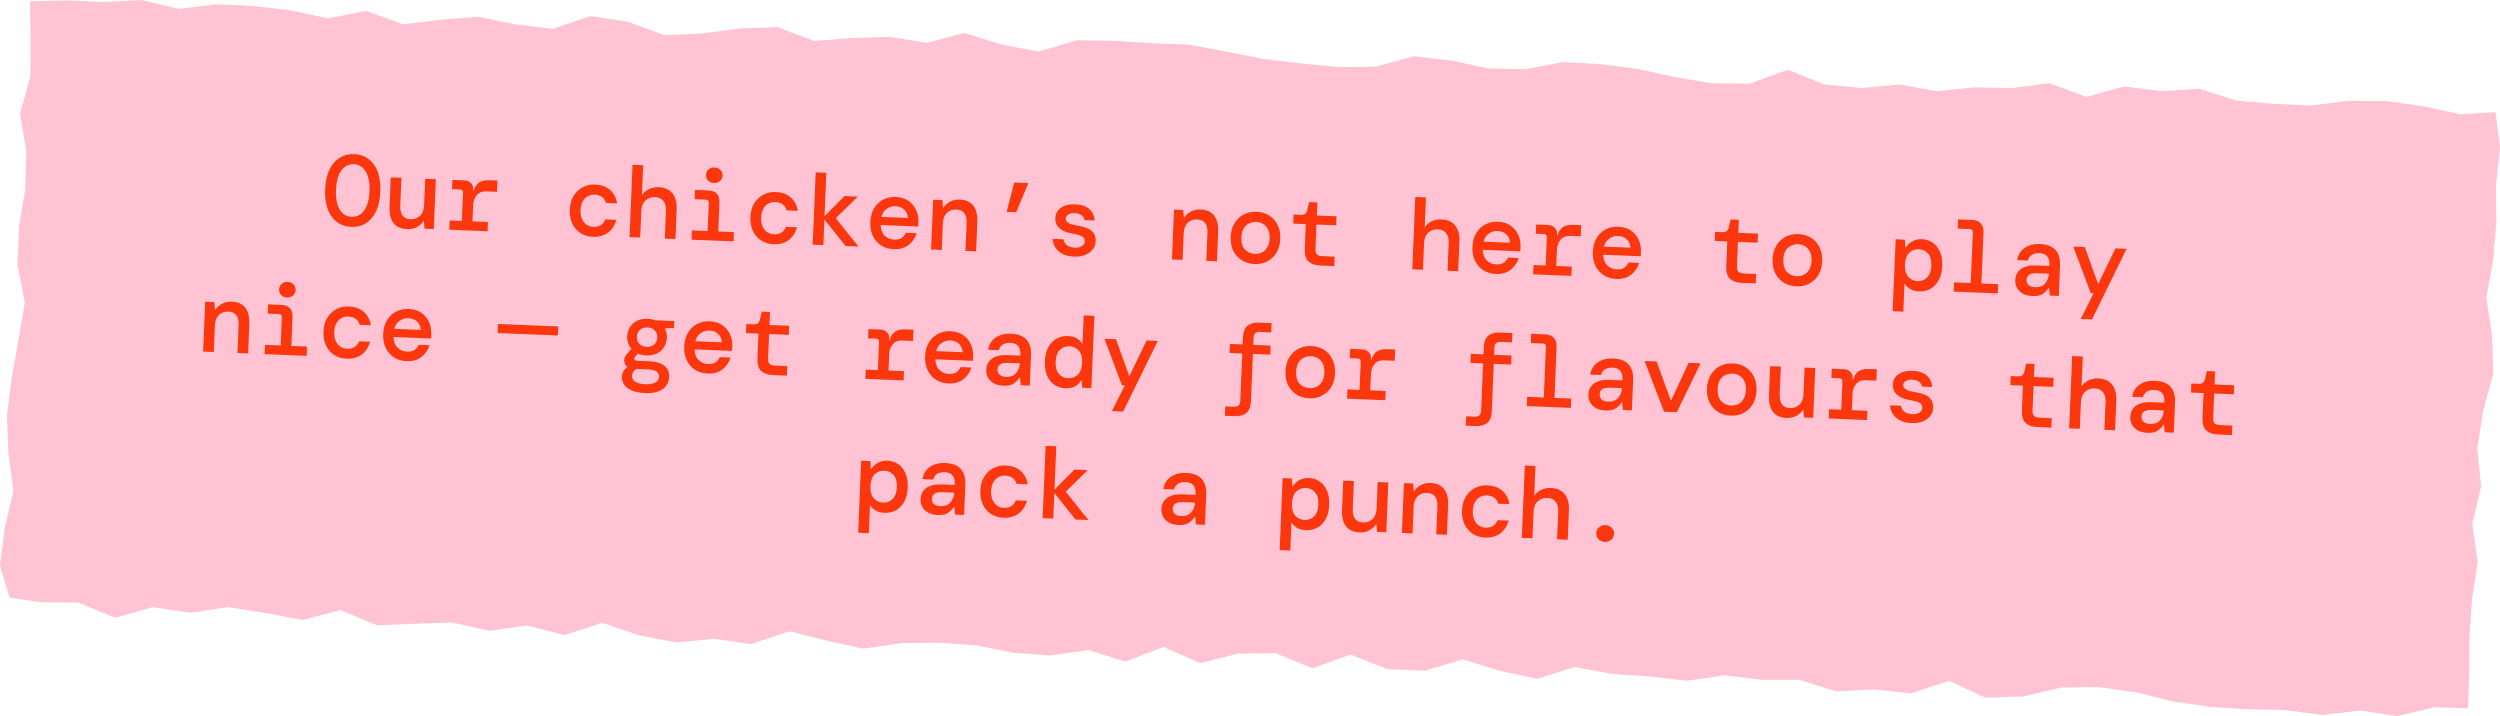
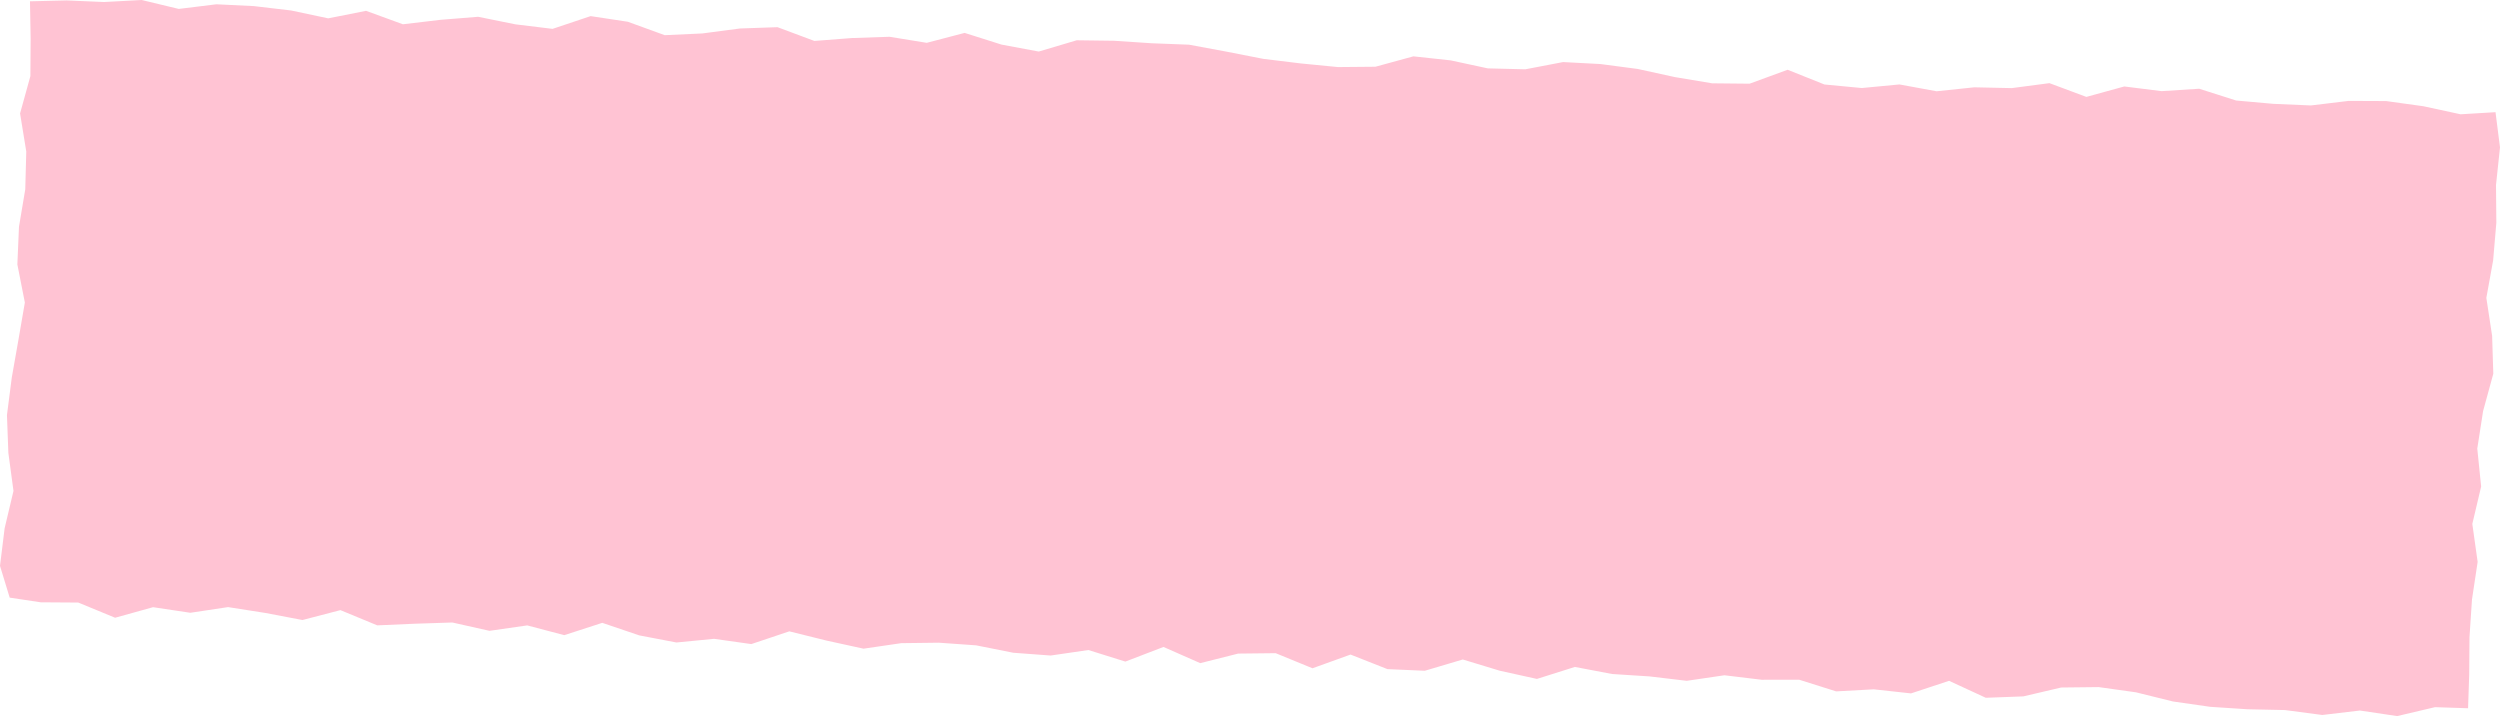
<svg xmlns="http://www.w3.org/2000/svg" width="398" height="114" viewBox="0 0 398 114" fill="none">
  <path d="M392.917 112.754L387.654 112.58L381.63 114L375.698 113.116L369.707 113.826L363.775 113.042L357.817 112.915L351.865 112.526L345.94 111.676L340.035 110.215L334.103 109.385L328.139 109.452L322.114 110.865L316.136 111.086L310.29 108.386L304.233 110.389L298.301 109.74L292.316 110.068L286.431 108.212L280.466 108.219L274.528 107.502L268.53 108.386L262.592 107.683L256.64 107.301L250.722 106.176L244.677 108.085L238.766 106.779L232.874 104.99L226.829 106.785L220.878 106.524L215.006 104.206L208.948 106.39L203.083 103.985L197.111 104.052L191.08 105.573L185.228 102.994L179.157 105.325L173.272 103.483L167.267 104.36L161.316 103.918L155.397 102.739L149.452 102.317L143.481 102.391L137.469 103.269L131.564 101.976L125.659 100.509L119.608 102.538L113.676 101.701L107.685 102.284L101.767 101.152L95.881 99.156L89.83 101.118L83.932 99.564L77.927 100.428L72.015 99.102L66.037 99.296L60.059 99.557L54.194 97.132L48.156 98.707L42.238 97.581L36.306 96.65L30.301 97.555L24.37 96.663L18.325 98.345L12.46 95.927L6.482 95.886L1.544 95.143L0 90.085L0.736 84.103L2.147 78.155L1.332 72.106L1.107 66.084L1.876 60.102L2.929 54.133L3.957 48.164L2.764 42.102L3.022 36.1L4.023 30.131L4.182 24.122L3.195 18.06L4.838 12.118L4.878 6.103L4.772 0.208L10.617 0.067L16.569 0.322L22.554 0L28.459 1.42L34.45 0.683L40.402 0.971L46.34 1.668L52.252 2.921L58.27 1.722L64.142 3.865L70.133 3.155L76.124 2.673L82.036 3.872L87.968 4.595L94.026 2.566L99.951 3.463L105.823 5.6L111.801 5.326L117.805 4.535L123.777 4.327L129.649 6.518L135.634 6.056L141.612 5.855L147.537 6.819L153.568 5.238L159.453 7.101L165.372 8.206L171.416 6.411L177.381 6.491L183.332 6.886L189.291 7.114L195.209 8.213L201.127 9.372L207.059 10.095L213.004 10.678L218.969 10.624L225.013 8.97L230.952 9.613L236.863 10.886L242.828 11.033L248.846 9.881L254.798 10.196L260.729 10.979L266.641 12.272L272.566 13.264L278.531 13.324L284.589 11.107L290.454 13.451L296.399 14.014L302.39 13.444L308.309 14.53L314.307 13.9L320.272 14.027L326.27 13.237L332.148 15.427L338.186 13.766L344.124 14.51L350.109 14.128L355.994 16.003L361.946 16.533L367.897 16.787L373.902 16.064L379.874 16.09L385.805 16.914L391.724 18.194L397.284 17.859L398 23.466L397.364 29.455L397.417 35.47L396.906 41.459L395.826 47.421L396.747 53.476L396.933 59.499L395.309 65.441L394.381 71.416L394.998 77.451L393.593 83.407L394.441 89.456L393.54 95.431L393.142 101.433L393.096 107.402L392.917 112.754Z" fill="#FFC3D3" />
-   <path d="M55.917 36.116C55.011 36.078 54.237 35.812 53.596 35.316C52.955 34.819 52.476 34.133 52.16 33.255C51.844 32.377 51.711 31.341 51.76 30.148C51.809 28.954 52.028 27.933 52.415 27.084C52.803 26.235 53.336 25.59 54.017 25.148C54.697 24.707 55.49 24.504 56.396 24.542C57.312 24.579 58.086 24.846 58.717 25.342C59.358 25.838 59.837 26.525 60.153 27.402C60.469 28.28 60.602 29.316 60.553 30.51C60.503 31.703 60.285 32.724 59.898 33.573C59.51 34.422 58.976 35.067 58.296 35.509C57.627 35.951 56.834 36.153 55.917 36.116ZM55.983 34.517C56.782 34.55 57.442 34.219 57.962 33.526C58.482 32.821 58.77 31.792 58.826 30.439C58.882 29.085 58.68 28.041 58.219 27.307C57.759 26.562 57.129 26.173 56.33 26.14C55.52 26.107 54.854 26.442 54.334 27.147C53.825 27.841 53.542 28.865 53.487 30.219C53.431 31.572 53.627 32.621 54.077 33.366C54.538 34.1 55.173 34.484 55.983 34.517ZM64.799 36.481C63.84 36.442 63.122 36.119 62.645 35.512C62.18 34.895 61.971 34.022 62.017 32.892L62.209 28.24L63.904 28.309L63.72 32.754C63.694 33.404 63.811 33.921 64.073 34.306C64.345 34.68 64.775 34.879 65.361 34.903C65.947 34.927 66.445 34.75 66.856 34.372C67.267 33.994 67.487 33.432 67.518 32.686L67.693 28.465L69.388 28.535L69.06 36.464L67.589 36.404L67.494 35.215L67.414 35.212C67.185 35.587 66.841 35.898 66.382 36.146C65.924 36.394 65.396 36.506 64.799 36.481ZM71.531 36.566L71.592 35.095L73.526 35.175L73.711 30.715C73.725 30.363 73.562 30.18 73.221 30.166L71.958 30.114L72.019 28.643L73.921 28.722C74.358 28.74 74.71 28.882 74.977 29.149C75.244 29.406 75.368 29.758 75.349 30.206L75.341 30.398L75.421 30.401C75.563 29.809 75.832 29.372 76.228 29.089C76.635 28.796 77.212 28.665 77.958 28.696L79.189 28.746L79.115 30.537L77.388 30.466C76.76 30.44 76.266 30.638 75.906 31.061C75.547 31.484 75.355 31.999 75.33 32.607L75.221 35.245L77.683 35.346L77.622 36.817L71.531 36.566ZM94.371 37.698C93.636 37.668 92.982 37.47 92.41 37.105C91.849 36.74 91.416 36.242 91.111 35.61C90.807 34.968 90.672 34.226 90.707 33.384C90.741 32.542 90.937 31.819 91.293 31.214C91.659 30.61 92.138 30.149 92.727 29.832C93.317 29.504 93.98 29.355 94.715 29.385C95.728 29.427 96.532 29.716 97.129 30.253C97.737 30.78 98.109 31.489 98.243 32.381L96.468 32.308C96.377 31.92 96.171 31.607 95.85 31.369C95.54 31.133 95.134 31.004 94.633 30.983C94.271 30.968 93.92 31.05 93.582 31.228C93.254 31.407 92.981 31.684 92.763 32.059C92.556 32.424 92.441 32.889 92.417 33.454C92.394 34.008 92.471 34.481 92.647 34.873C92.833 35.265 93.082 35.569 93.394 35.784C93.716 35.99 94.059 36.1 94.421 36.115C94.933 36.136 95.347 36.041 95.666 35.83C95.984 35.619 96.215 35.319 96.36 34.929L98.134 35.002C97.885 35.868 97.441 36.543 96.801 37.029C96.162 37.516 95.352 37.738 94.371 37.698ZM100.224 37.747L100.7 26.237L102.395 26.306L102.198 31.07C102.427 30.685 102.782 30.374 103.261 30.137C103.741 29.89 104.274 29.779 104.86 29.803C105.841 29.843 106.575 30.172 107.061 30.79C107.549 31.397 107.77 32.255 107.724 33.363L107.53 38.047L105.835 37.978L106.019 33.533C106.047 32.873 105.908 32.355 105.603 31.979C105.298 31.604 104.864 31.404 104.299 31.381C103.713 31.357 103.203 31.533 102.772 31.911C102.35 32.288 102.124 32.85 102.093 33.596L101.919 37.816L100.224 37.747ZM113.657 29.14C113.284 29.124 112.974 28.994 112.728 28.749C112.493 28.494 112.383 28.191 112.398 27.839C112.412 27.487 112.547 27.199 112.802 26.975C113.067 26.751 113.386 26.646 113.759 26.662C114.143 26.678 114.453 26.808 114.688 27.052C114.934 27.297 115.05 27.596 115.035 27.947C115.021 28.299 114.881 28.592 114.615 28.827C114.36 29.051 114.041 29.155 113.657 29.14ZM110.098 38.153L110.158 36.682L112.652 36.785L112.837 32.325C112.851 31.973 112.688 31.79 112.347 31.776L110.588 31.704L110.649 30.233L112.712 30.318C113.372 30.345 113.846 30.519 114.131 30.841C114.428 31.152 114.563 31.638 114.535 32.298L114.347 36.855L116.841 36.957L116.78 38.428L110.098 38.153ZM123.128 38.881C122.393 38.851 121.739 38.653 121.167 38.288C120.606 37.923 120.173 37.425 119.868 36.794C119.563 36.151 119.429 35.409 119.464 34.567C119.498 33.725 119.694 33.002 120.05 32.397C120.416 31.793 120.894 31.332 121.484 31.015C122.074 30.687 122.737 30.538 123.472 30.569C124.485 30.61 125.289 30.899 125.886 31.436C126.494 31.963 126.865 32.672 126.999 33.564L125.225 33.491C125.134 33.103 124.928 32.79 124.607 32.553C124.297 32.316 123.891 32.187 123.39 32.166C123.028 32.152 122.677 32.233 122.339 32.411C122.011 32.59 121.738 32.867 121.52 33.242C121.313 33.608 121.197 34.073 121.174 34.638C121.151 35.192 121.228 35.664 121.404 36.056C121.59 36.448 121.839 36.752 122.151 36.968C122.473 37.173 122.815 37.283 123.178 37.298C123.689 37.319 124.104 37.224 124.423 37.013C124.741 36.802 124.972 36.502 125.116 36.113L126.891 36.186C126.642 37.051 126.197 37.727 125.558 38.213C124.919 38.699 124.109 38.922 123.128 38.881ZM129.381 38.947L129.857 27.436L131.551 27.506L131.266 34.412L134.441 31.212L136.567 31.299L133.112 34.68L133.107 34.808L136.671 39.246L134.608 39.162L131.244 34.94L131.075 39.016L129.381 38.947ZM142.284 39.67C141.516 39.638 140.847 39.44 140.275 39.075C139.703 38.699 139.265 38.195 138.96 37.563C138.655 36.931 138.52 36.205 138.554 35.385C138.588 34.553 138.778 33.83 139.124 33.214C139.48 32.599 139.959 32.128 140.559 31.8C141.171 31.473 141.865 31.325 142.643 31.357C143.411 31.389 144.064 31.592 144.604 31.966C145.144 32.33 145.551 32.806 145.826 33.394C146.111 33.982 146.24 34.623 146.211 35.315C146.207 35.422 146.202 35.539 146.196 35.667C146.192 35.784 146.181 35.917 146.164 36.066L140.201 35.821C140.224 36.558 140.44 37.128 140.851 37.529C141.262 37.919 141.755 38.127 142.33 38.15C142.831 38.171 143.23 38.086 143.526 37.895C143.833 37.694 144.064 37.416 144.217 37.059L145.928 37.129C145.705 37.878 145.279 38.501 144.649 38.998C144.021 39.485 143.232 39.709 142.284 39.67ZM142.567 32.828C142.044 32.806 141.574 32.947 141.156 33.25C140.738 33.542 140.459 33.968 140.318 34.529L144.539 34.702C144.518 34.167 144.328 33.727 143.969 33.382C143.61 33.036 143.142 32.851 142.567 32.828ZM148.232 39.722L148.56 31.793L150.031 31.854L150.126 33.042L150.206 33.046C150.435 32.671 150.779 32.359 151.237 32.111C151.696 31.863 152.218 31.751 152.805 31.776C153.774 31.815 154.492 32.139 154.958 32.745C155.424 33.351 155.634 34.225 155.587 35.365L155.394 40.017L153.7 39.947L153.883 35.503C153.911 34.842 153.793 34.325 153.531 33.951C153.269 33.578 152.84 33.378 152.243 33.354C151.657 33.33 151.158 33.507 150.748 33.885C150.348 34.263 150.132 34.826 150.101 35.572L149.927 39.792L148.232 39.722ZM160.26 33.732L161.462 29.057L163.716 29.15L161.779 33.794L160.26 33.732ZM171.009 40.852C169.964 40.809 169.143 40.529 168.545 40.014C167.947 39.498 167.622 38.833 167.571 38.02L169.313 38.092C169.362 38.467 169.536 38.779 169.835 39.026C170.145 39.273 170.561 39.408 171.083 39.429C171.584 39.45 171.972 39.365 172.247 39.173C172.533 38.971 172.682 38.732 172.693 38.455C172.71 38.05 172.556 37.766 172.232 37.603C171.918 37.441 171.449 37.309 170.823 37.209C170.282 37.123 169.792 36.98 169.351 36.78C168.922 36.57 168.587 36.3 168.344 35.97C168.102 35.629 167.991 35.214 168.011 34.723C168.04 34.031 168.335 33.482 168.896 33.078C169.457 32.674 170.223 32.492 171.192 32.532C172.162 32.572 172.905 32.822 173.419 33.28C173.934 33.739 174.219 34.349 174.273 35.109L172.642 35.042C172.613 34.72 172.458 34.463 172.178 34.27C171.898 34.066 171.545 33.956 171.118 33.938C170.681 33.92 170.331 33.991 170.069 34.151C169.806 34.301 169.67 34.508 169.659 34.775C169.635 35.35 170.238 35.728 171.469 35.906C172.053 35.995 172.57 36.128 173.022 36.307C173.474 36.475 173.827 36.729 174.079 37.071C174.333 37.401 174.447 37.86 174.423 38.446C174.414 38.926 174.257 39.352 173.954 39.724C173.661 40.096 173.259 40.384 172.749 40.587C172.25 40.791 171.669 40.879 171.009 40.852ZM186.575 41.3L186.903 33.371L188.374 33.431L188.468 34.62L188.548 34.623C188.777 34.249 189.121 33.937 189.58 33.689C190.039 33.441 190.561 33.329 191.147 33.353C192.117 33.393 192.835 33.716 193.301 34.323C193.767 34.929 193.976 35.802 193.929 36.943L193.737 41.595L192.042 41.525L192.226 37.081C192.253 36.42 192.136 35.903 191.874 35.529C191.612 35.155 191.182 34.956 190.585 34.931C189.999 34.907 189.501 35.084 189.09 35.462C188.69 35.841 188.475 36.403 188.444 37.149L188.269 41.37L186.575 41.3ZM199.702 42.032C198.945 42.001 198.275 41.803 197.692 41.437C197.11 41.072 196.661 40.573 196.345 39.941C196.03 39.298 195.89 38.555 195.925 37.713C195.96 36.871 196.16 36.148 196.527 35.544C196.894 34.929 197.383 34.464 197.994 34.147C198.605 33.831 199.294 33.688 200.061 33.72C200.829 33.752 201.498 33.95 202.07 34.315C202.653 34.681 203.097 35.185 203.401 35.827C203.717 36.459 203.857 37.196 203.822 38.038C203.787 38.88 203.586 39.609 203.219 40.223C202.853 40.828 202.364 41.288 201.753 41.604C201.153 41.921 200.469 42.064 199.702 42.032ZM199.768 40.418C200.173 40.434 200.55 40.359 200.899 40.192C201.247 40.025 201.53 39.759 201.748 39.394C201.977 39.019 202.104 38.544 202.128 37.969C202.152 37.383 202.065 36.898 201.867 36.517C201.68 36.135 201.42 35.847 201.086 35.652C200.763 35.457 200.4 35.351 199.995 35.335C199.59 35.318 199.213 35.393 198.864 35.56C198.516 35.728 198.227 35.993 197.999 36.358C197.781 36.722 197.66 37.198 197.635 37.784C197.599 38.658 197.791 39.312 198.211 39.745C198.642 40.169 199.161 40.393 199.768 40.418ZM210.158 42.27C209.38 42.238 208.77 42.026 208.327 41.635C207.885 41.232 207.684 40.546 207.724 39.576L207.885 35.675L205.887 35.593L205.946 34.154L207.129 34.203C207.673 34.225 208.003 33.972 208.121 33.443L208.414 32.174L209.725 32.228L209.639 34.306L212.772 34.435L212.713 35.874L209.58 35.745L209.42 39.614C209.402 40.029 209.481 40.326 209.655 40.504C209.84 40.672 210.162 40.765 210.62 40.784L212.475 40.861L212.413 42.363L210.158 42.27ZM224.838 42.874L225.313 31.364L227.008 31.434L226.811 36.198C227.04 35.812 227.395 35.501 227.874 35.265C228.354 35.018 228.888 34.906 229.474 34.93C230.454 34.971 231.188 35.3 231.675 35.918C232.162 36.525 232.383 37.383 232.337 38.491L232.143 43.175L230.449 43.105L230.633 38.661C230.66 38 230.521 37.482 230.216 37.107C229.912 36.731 229.477 36.532 228.912 36.509C228.326 36.484 227.817 36.661 227.385 37.038C226.964 37.416 226.737 37.978 226.707 38.724L226.532 42.944L224.838 42.874ZM238.14 43.614C237.373 43.582 236.703 43.384 236.131 43.019C235.559 42.643 235.121 42.139 234.816 41.508C234.511 40.876 234.376 40.15 234.41 39.329C234.444 38.498 234.634 37.774 234.98 37.159C235.336 36.543 235.815 36.072 236.416 35.745C237.027 35.417 237.722 35.27 238.5 35.302C239.267 35.333 239.921 35.536 240.46 35.911C241 36.275 241.408 36.751 241.682 37.338C241.968 37.927 242.096 38.567 242.067 39.26C242.063 39.366 242.058 39.484 242.053 39.611C242.048 39.729 242.037 39.862 242.02 40.011L236.057 39.765C236.08 40.503 236.297 41.072 236.707 41.473C237.118 41.864 237.611 42.071 238.187 42.095C238.688 42.115 239.086 42.03 239.382 41.84C239.69 41.639 239.92 41.36 240.074 41.003L241.784 41.074C241.561 41.822 241.135 42.446 240.506 42.943C239.877 43.429 239.089 43.653 238.14 43.614ZM238.423 36.772C237.901 36.75 237.431 36.891 237.012 37.194C236.595 37.487 236.315 37.913 236.175 38.473L240.395 38.647C240.375 38.112 240.185 37.672 239.825 37.326C239.466 36.98 238.999 36.795 238.423 36.772ZM244.073 43.666L244.134 42.195L246.068 42.275L246.252 37.815C246.267 37.463 246.104 37.28 245.763 37.266L244.5 37.214L244.56 35.743L246.463 35.822C246.9 35.84 247.252 35.982 247.518 36.249C247.785 36.506 247.909 36.858 247.891 37.306L247.883 37.497L247.963 37.501C248.105 36.909 248.374 36.471 248.77 36.189C249.177 35.896 249.753 35.765 250.499 35.796L251.73 35.846L251.656 37.637L249.93 37.566C249.301 37.54 248.807 37.738 248.448 38.161C248.089 38.584 247.897 39.099 247.872 39.707L247.762 42.345L250.224 42.446L250.164 43.917L244.073 43.666ZM257.311 44.403C256.544 44.371 255.874 44.173 255.302 43.808C254.731 43.432 254.292 42.928 253.988 42.297C253.683 41.665 253.547 40.938 253.581 40.118C253.616 39.287 253.806 38.563 254.151 37.947C254.508 37.332 254.986 36.861 255.587 36.533C256.198 36.206 256.893 36.059 257.671 36.091C258.438 36.122 259.092 36.325 259.632 36.7C260.172 37.064 260.579 37.539 260.854 38.127C261.139 38.715 261.267 39.356 261.239 40.049C261.234 40.155 261.229 40.273 261.224 40.4C261.219 40.518 261.208 40.651 261.192 40.799L255.229 40.554C255.251 41.292 255.468 41.861 255.879 42.262C256.289 42.653 256.783 42.86 257.358 42.883C257.859 42.904 258.258 42.819 258.554 42.629C258.861 42.428 259.091 42.149 259.245 41.792L260.955 41.863C260.732 42.611 260.306 43.234 259.677 43.732C259.048 44.218 258.26 44.442 257.311 44.403ZM257.594 37.561C257.072 37.539 256.602 37.68 256.184 37.983C255.766 38.276 255.487 38.702 255.346 39.262L259.567 39.435C259.546 38.901 259.356 38.461 258.997 38.115C258.637 37.769 258.17 37.584 257.594 37.561ZM277.258 45.032C276.48 44.999 275.869 44.788 275.427 44.396C274.984 43.993 274.783 43.307 274.823 42.337L274.984 38.437L272.986 38.354L273.046 36.916L274.229 36.964C274.772 36.986 275.103 36.733 275.221 36.204L275.514 34.935L276.824 34.989L276.738 37.067L279.872 37.196L279.812 38.635L276.679 38.506L276.519 42.375C276.502 42.791 276.58 43.087 276.754 43.265C276.94 43.433 277.261 43.526 277.72 43.545L279.574 43.622L279.512 45.124L277.258 45.032ZM285.972 45.582C285.216 45.551 284.546 45.353 283.963 44.987C283.38 44.622 282.931 44.123 282.616 43.49C282.301 42.848 282.161 42.105 282.196 41.263C282.23 40.421 282.431 39.698 282.798 39.094C283.165 38.48 283.654 38.014 284.265 37.697C284.876 37.381 285.565 37.239 286.332 37.27C287.099 37.302 287.769 37.5 288.341 37.865C288.924 38.231 289.367 38.735 289.672 39.377C289.987 40.009 290.128 40.746 290.093 41.588C290.058 42.43 289.857 43.159 289.49 43.773C289.123 44.377 288.635 44.838 288.024 45.154C287.423 45.471 286.74 45.614 285.972 45.582ZM286.039 43.968C286.444 43.984 286.821 43.909 287.169 43.742C287.518 43.575 287.801 43.309 288.019 42.944C288.248 42.569 288.374 42.094 288.398 41.519C288.423 40.932 288.336 40.448 288.138 40.067C287.951 39.685 287.691 39.397 287.357 39.202C287.034 39.007 286.67 38.901 286.265 38.885C285.86 38.868 285.484 38.943 285.135 39.11C284.786 39.278 284.498 39.543 284.269 39.907C284.051 40.272 283.93 40.748 283.906 41.334C283.87 42.208 284.062 42.861 284.482 43.295C284.912 43.718 285.432 43.943 286.039 43.968ZM301.313 49.544L301.787 38.098L303.257 38.159L303.335 39.379L303.431 39.383C303.66 38.997 303.994 38.68 304.431 38.431C304.879 38.172 305.402 38.055 305.999 38.079C306.617 38.105 307.175 38.288 307.674 38.629C308.172 38.959 308.558 39.439 308.831 40.069C309.115 40.69 309.238 41.458 309.2 42.375C309.163 43.28 308.971 44.036 308.626 44.641C308.291 45.246 307.851 45.698 307.305 45.996C306.759 46.283 306.156 46.413 305.495 46.386C304.909 46.361 304.424 46.224 304.039 45.973C303.654 45.723 303.372 45.444 303.193 45.138L303.008 49.614L301.313 49.544ZM305.274 44.759C305.871 44.784 306.376 44.591 306.788 44.181C307.21 43.771 307.439 43.14 307.474 42.288C307.51 41.435 307.333 40.792 306.945 40.36C306.568 39.928 306.081 39.7 305.485 39.675C304.877 39.651 304.362 39.843 303.939 40.252C303.528 40.652 303.304 41.278 303.269 42.13C303.234 42.972 303.405 43.615 303.782 44.057C304.169 44.5 304.667 44.734 305.274 44.759ZM311.028 46.421L311.089 44.95L313.743 45.06L314.075 37.019C314.09 36.667 313.927 36.484 313.586 36.47L311.667 36.391L311.728 34.92L313.95 35.012C314.568 35.037 315.03 35.221 315.337 35.565C315.654 35.898 315.799 36.374 315.774 36.992L315.437 45.129L318.107 45.239L318.046 46.71L311.028 46.421ZM323.595 47.13C322.967 47.105 322.444 46.976 322.026 46.746C321.609 46.504 321.301 46.198 321.103 45.827C320.905 45.445 320.816 45.036 320.834 44.599C320.866 43.821 321.173 43.225 321.756 42.811C322.35 42.398 323.169 42.213 324.213 42.256L326.26 42.34L326.267 42.164C326.316 40.97 325.787 40.351 324.678 40.305C324.22 40.286 323.827 40.372 323.499 40.561C323.182 40.74 322.961 41.046 322.836 41.478L321.142 41.409C321.261 40.581 321.646 39.94 322.294 39.486C322.954 39.023 323.769 38.81 324.739 38.85C325.911 38.899 326.752 39.221 327.261 39.819C327.77 40.416 328.003 41.221 327.962 42.234L327.76 47.11L326.321 47.05L326.226 45.877L326.114 45.873C325.864 46.236 325.557 46.544 325.195 46.796C324.832 47.048 324.299 47.159 323.595 47.13ZM323.974 45.721C324.667 45.749 325.192 45.563 325.551 45.161C325.92 44.749 326.134 44.219 326.193 43.57L324.338 43.494C323.731 43.469 323.295 43.552 323.031 43.744C322.778 43.926 322.644 44.193 322.63 44.544C322.615 44.896 322.726 45.178 322.963 45.391C323.211 45.593 323.548 45.703 323.974 45.721ZM331.253 50.776L333.312 46.681L332.848 46.663L330.064 39.262L331.902 39.337L334.028 45.238L336.778 39.538L338.553 39.611L333.044 50.85L331.253 50.776ZM32.337 55.971L32.665 48.042L34.136 48.102L34.231 49.291L34.311 49.294C34.54 48.92 34.883 48.608 35.342 48.36C35.801 48.112 36.323 48 36.909 48.024C37.879 48.064 38.597 48.387 39.063 48.994C39.529 49.6 39.739 50.473 39.691 51.614L39.499 56.266L37.804 56.196L37.988 51.752C38.016 51.091 37.898 50.574 37.636 50.2C37.374 49.826 36.944 49.627 36.348 49.603C35.761 49.578 35.263 49.755 34.852 50.133C34.452 50.512 34.237 51.074 34.206 51.82L34.032 56.041L32.337 55.971ZM45.69 47.361C45.317 47.345 45.007 47.215 44.761 46.97C44.526 46.715 44.416 46.412 44.431 46.06C44.445 45.708 44.58 45.42 44.835 45.196C45.1 44.972 45.419 44.867 45.792 44.883C46.176 44.899 46.486 45.029 46.721 45.273C46.967 45.518 47.083 45.817 47.068 46.168C47.054 46.52 46.914 46.813 46.648 47.048C46.393 47.272 46.074 47.377 45.69 47.361ZM42.13 56.374L42.191 54.903L44.685 55.006L44.87 50.546C44.884 50.194 44.721 50.011 44.38 49.997L42.621 49.925L42.682 48.454L44.745 48.539C45.405 48.566 45.879 48.74 46.164 49.062C46.461 49.373 46.596 49.859 46.568 50.52L46.38 55.076L48.874 55.178L48.813 56.649L42.13 56.374ZM55.161 57.102C54.426 57.072 53.772 56.874 53.2 56.509C52.639 56.145 52.206 55.646 51.901 55.015C51.596 54.372 51.462 53.63 51.496 52.788C51.531 51.946 51.727 51.223 52.083 50.618C52.449 50.014 52.927 49.553 53.517 49.236C54.107 48.908 54.77 48.759 55.505 48.789C56.517 48.831 57.322 49.12 57.919 49.657C58.527 50.184 58.898 50.894 59.032 51.785L57.258 51.712C57.167 51.324 56.961 51.011 56.64 50.774C56.33 50.537 55.924 50.408 55.423 50.388C55.061 50.373 54.71 50.454 54.372 50.633C54.044 50.811 53.771 51.088 53.553 51.464C53.346 51.829 53.23 52.294 53.207 52.858C53.184 53.413 53.261 53.886 53.437 54.277C53.623 54.669 53.872 54.973 54.184 55.189C54.506 55.394 54.848 55.504 55.211 55.519C55.722 55.54 56.137 55.445 56.456 55.234C56.774 55.023 57.005 54.723 57.149 54.334L58.924 54.407C58.675 55.272 58.23 55.948 57.591 56.434C56.952 56.92 56.142 57.143 55.161 57.102ZM64.731 57.496C63.964 57.465 63.294 57.266 62.722 56.901C62.15 56.525 61.712 56.022 61.407 55.39C61.102 54.758 60.967 54.032 61.001 53.211C61.035 52.38 61.225 51.656 61.571 51.041C61.927 50.426 62.406 49.954 63.007 49.627C63.618 49.3 64.313 49.152 65.091 49.184C65.858 49.215 66.512 49.419 67.051 49.793C67.591 50.157 67.999 50.633 68.273 51.221C68.559 51.809 68.687 52.449 68.658 53.142C68.654 53.248 68.649 53.366 68.644 53.494C68.639 53.611 68.628 53.744 68.611 53.893L62.648 53.647C62.671 54.385 62.888 54.954 63.298 55.355C63.709 55.746 64.202 55.953 64.778 55.977C65.279 55.997 65.677 55.912 65.973 55.722C66.281 55.521 66.511 55.242 66.665 54.886L68.375 54.956C68.152 55.705 67.726 56.328 67.097 56.825C66.468 57.311 65.68 57.535 64.731 57.496ZM65.014 50.654C64.492 50.633 64.022 50.773 63.603 51.076C63.185 51.369 62.906 51.795 62.766 52.355L66.986 52.529C66.966 51.994 66.776 51.554 66.416 51.208C66.057 50.862 65.589 50.678 65.014 50.654ZM79.22 53.016L79.279 51.577L88.871 51.972L88.812 53.411L79.22 53.016ZM102.904 56.585C102.414 56.565 101.964 56.466 101.555 56.289L101.136 56.752C101.001 56.907 100.958 57.06 101.005 57.211C101.063 57.352 101.204 57.428 101.428 57.437L103.522 57.523C104.449 57.561 105.187 57.789 105.736 58.207C106.295 58.614 106.559 59.217 106.526 60.017C106.505 60.518 106.358 60.965 106.086 61.36C105.823 61.765 105.41 62.079 104.846 62.301C104.292 62.524 103.568 62.617 102.672 62.58C101.543 62.534 100.64 62.283 99.965 61.828C99.3 61.385 98.985 60.742 99.02 59.9C99.032 59.602 99.113 59.327 99.262 59.077C99.421 58.838 99.623 58.622 99.865 58.429C99.587 58.205 99.423 57.899 99.375 57.513C99.338 57.116 99.471 56.742 99.773 56.392L100.514 55.526C100.035 54.972 99.812 54.306 99.844 53.529C99.865 53.006 100.008 52.532 100.271 52.105C100.545 51.668 100.922 51.326 101.402 51.078C101.893 50.832 102.474 50.722 103.146 50.75C103.582 50.768 103.985 50.849 104.353 50.992L107.342 51.115L107.296 52.234L105.902 52.257L105.896 52.4C106.102 52.825 106.195 53.288 106.175 53.789C106.153 54.311 106.005 54.791 105.731 55.228C105.467 55.666 105.095 56.008 104.615 56.255C104.135 56.502 103.565 56.612 102.904 56.585ZM102.96 55.226C103.429 55.245 103.819 55.123 104.129 54.858C104.449 54.593 104.62 54.216 104.64 53.726C104.659 53.257 104.52 52.877 104.222 52.588C103.936 52.298 103.558 52.144 103.089 52.125C102.609 52.105 102.209 52.227 101.888 52.492C101.579 52.757 101.414 53.123 101.395 53.592C101.374 54.083 101.508 54.472 101.795 54.762C102.092 55.051 102.481 55.206 102.96 55.226ZM100.624 59.838C100.606 60.264 100.796 60.587 101.192 60.806C101.6 61.026 102.112 61.148 102.731 61.174C103.391 61.201 103.918 61.11 104.311 60.902C104.704 60.694 104.909 60.388 104.926 59.983C104.94 59.642 104.812 59.364 104.544 59.15C104.274 58.947 103.809 58.832 103.149 58.805L101.278 58.728C100.86 59.031 100.642 59.401 100.624 59.838ZM112.659 59.468C111.892 59.437 111.222 59.238 110.65 58.873C110.078 58.498 109.64 57.994 109.335 57.362C109.031 56.73 108.895 56.004 108.929 55.183C108.963 54.352 109.153 53.629 109.499 53.013C109.856 52.398 110.334 51.926 110.935 51.599C111.546 51.272 112.241 51.124 113.019 51.156C113.786 51.188 114.44 51.391 114.979 51.765C115.52 52.129 115.927 52.605 116.201 53.193C116.487 53.781 116.615 54.421 116.586 55.114C116.582 55.221 116.577 55.338 116.572 55.466C116.567 55.583 116.556 55.716 116.539 55.865L110.576 55.62C110.599 56.357 110.816 56.926 111.226 57.328C111.637 57.718 112.13 57.925 112.706 57.949C113.207 57.97 113.605 57.885 113.902 57.694C114.209 57.493 114.439 57.214 114.593 56.858L116.303 56.928C116.08 57.677 115.654 58.3 115.025 58.797C114.396 59.284 113.608 59.507 112.659 59.468ZM112.942 52.626C112.42 52.605 111.95 52.745 111.531 53.049C111.114 53.341 110.834 53.767 110.694 54.327L114.914 54.501C114.894 53.966 114.704 53.526 114.344 53.18C113.985 52.835 113.518 52.65 112.942 52.626ZM123.02 59.703C122.242 59.67 121.632 59.459 121.189 59.067C120.746 58.664 120.545 57.978 120.585 57.008L120.747 53.108L118.748 53.025L118.808 51.587L119.991 51.635C120.534 51.658 120.865 51.404 120.983 50.875L121.276 49.606L122.587 49.66L122.501 51.739L125.634 51.867L125.575 53.306L122.441 53.177L122.281 57.046C122.264 57.462 122.343 57.758 122.517 57.936C122.702 58.104 123.024 58.197 123.482 58.216L125.336 58.293L125.274 59.795L123.02 59.703ZM137.763 60.309L137.824 58.839L139.758 58.918L139.943 54.458C139.957 54.106 139.794 53.923 139.453 53.909L138.19 53.857L138.251 52.387L140.153 52.465C140.59 52.483 140.942 52.625 141.208 52.893C141.475 53.149 141.6 53.501 141.581 53.949L141.573 54.141L141.653 54.144C141.795 53.552 142.064 53.115 142.46 52.832C142.867 52.539 143.444 52.408 144.19 52.439L145.421 52.489L145.347 54.28L143.62 54.209C142.991 54.183 142.497 54.382 142.138 54.804C141.779 55.227 141.587 55.743 141.562 56.35L141.453 58.988L143.915 59.089L143.854 60.56L137.763 60.309ZM151.002 61.046C150.234 61.015 149.565 60.816 148.993 60.451C148.421 60.075 147.983 59.571 147.678 58.94C147.373 58.308 147.238 57.582 147.272 56.761C147.306 55.93 147.496 55.206 147.842 54.591C148.198 53.976 148.677 53.504 149.277 53.177C149.889 52.849 150.583 52.702 151.361 52.734C152.129 52.766 152.782 52.968 153.322 53.343C153.862 53.707 154.269 54.183 154.544 54.77C154.829 55.359 154.958 55.999 154.929 56.692C154.925 56.798 154.92 56.916 154.914 57.044C154.91 57.161 154.899 57.294 154.882 57.443L148.919 57.197C148.942 57.935 149.159 58.504 149.569 58.905C149.98 59.296 150.473 59.503 151.049 59.527C151.549 59.547 151.948 59.462 152.244 59.272C152.551 59.071 152.782 58.792 152.935 58.435L154.646 58.506C154.423 59.255 153.997 59.878 153.367 60.375C152.739 60.861 151.95 61.085 151.002 61.046ZM151.285 54.204C150.762 54.182 150.292 54.323 149.874 54.626C149.456 54.919 149.177 55.345 149.036 55.905L153.257 56.079C153.236 55.544 153.046 55.104 152.687 54.758C152.328 54.412 151.86 54.228 151.285 54.204ZM159.772 61.407C159.143 61.381 158.62 61.253 158.203 61.022C157.786 60.781 157.478 60.475 157.28 60.103C157.082 59.722 156.992 59.312 157.01 58.875C157.042 58.097 157.35 57.502 157.933 57.088C158.527 56.675 159.346 56.489 160.39 56.532L162.436 56.617L162.444 56.441C162.493 55.247 161.963 54.627 160.855 54.582C160.397 54.563 160.003 54.648 159.675 54.837C159.358 55.017 159.138 55.322 159.013 55.755L157.318 55.685C157.438 54.858 157.822 54.217 158.471 53.763C159.13 53.299 159.945 53.087 160.915 53.127C162.087 53.175 162.928 53.498 163.437 54.096C163.946 54.693 164.18 55.498 164.138 56.51L163.936 61.386L162.498 61.327L162.402 60.154L162.29 60.15C162.04 60.513 161.734 60.821 161.371 61.072C161.009 61.325 160.475 61.436 159.772 61.407ZM160.151 59.997C160.843 60.026 161.369 59.839 161.727 59.438C162.096 59.026 162.311 58.496 162.369 57.847L160.515 57.77C159.907 57.745 159.472 57.829 159.207 58.021C158.954 58.203 158.821 58.469 158.806 58.821C158.792 59.173 158.903 59.455 159.139 59.667C159.387 59.87 159.724 59.98 160.151 59.997ZM169.645 61.813C168.985 61.786 168.4 61.607 167.89 61.277C167.381 60.935 166.985 60.449 166.701 59.819C166.428 59.188 166.311 58.42 166.348 57.514C166.386 56.608 166.572 55.853 166.906 55.247C167.241 54.642 167.676 54.195 168.211 53.908C168.757 53.61 169.355 53.474 170.005 53.501C170.613 53.526 171.109 53.664 171.493 53.915C171.878 54.155 172.16 54.455 172.337 54.814L172.527 50.21L174.222 50.28L173.746 61.79L172.291 61.73L172.196 60.557L172.1 60.553C171.869 60.96 171.552 61.278 171.147 61.507C170.754 61.736 170.253 61.838 169.645 61.813ZM170.064 60.213C170.671 60.238 171.181 60.046 171.593 59.636C172.016 59.226 172.244 58.6 172.279 57.758C172.314 56.906 172.138 56.263 171.75 55.831C171.374 55.388 170.882 55.154 170.274 55.13C169.667 55.105 169.152 55.297 168.729 55.706C168.317 56.117 168.093 56.748 168.058 57.6C168.023 58.442 168.194 59.085 168.571 59.527C168.959 59.959 169.456 60.188 170.064 60.213ZM177.015 65.447L179.074 61.353L178.611 61.334L175.826 53.933L177.665 54.008L179.791 59.909L182.54 54.209L184.315 54.282L178.806 65.521L177.015 65.447ZM195.004 66.188L195.065 64.701L196.36 64.754C196.733 64.769 197.003 64.701 197.169 64.547C197.346 64.405 197.442 64.153 197.457 63.79L197.767 56.277L195.753 56.194L195.813 54.755L197.827 54.838L197.873 53.735C197.909 52.85 198.154 52.225 198.607 51.86C199.059 51.494 199.691 51.328 200.501 51.361L202.435 51.441L202.374 52.927L200.647 52.856C200.274 52.841 200.005 52.905 199.839 53.047C199.673 53.19 199.582 53.448 199.566 53.821L199.522 54.908L202.287 55.022L202.228 56.46L199.462 56.347L199.151 63.876C199.114 64.761 198.869 65.386 198.417 65.751C197.964 66.117 197.327 66.283 196.506 66.249L195.004 66.188ZM208.42 63.409C207.663 63.378 206.993 63.179 206.411 62.814C205.828 62.448 205.379 61.949 205.063 61.317C204.748 60.674 204.608 59.932 204.643 59.09C204.678 58.248 204.878 57.525 205.245 56.921C205.612 56.306 206.101 55.84 206.712 55.524C207.323 55.208 208.012 55.065 208.779 55.097C209.547 55.128 210.216 55.327 210.788 55.692C211.371 56.057 211.815 56.561 212.119 57.204C212.435 57.836 212.575 58.573 212.54 59.415C212.505 60.257 212.304 60.985 211.937 61.6C211.571 62.204 211.082 62.664 210.471 62.981C209.871 63.298 209.187 63.44 208.42 63.409ZM208.486 61.794C208.891 61.811 209.268 61.736 209.617 61.569C209.965 61.401 210.248 61.135 210.466 60.771C210.695 60.396 210.822 59.921 210.846 59.345C210.87 58.759 210.783 58.275 210.585 57.893C210.398 57.512 210.138 57.224 209.804 57.028C209.482 56.834 209.118 56.728 208.713 56.711C208.308 56.694 207.931 56.77 207.582 56.937C207.234 57.104 206.945 57.37 206.717 57.734C206.499 58.099 206.378 58.574 206.353 59.16C206.317 60.034 206.509 60.688 206.929 61.122C207.36 61.545 207.879 61.769 208.486 61.794ZM214.448 63.465L214.509 61.994L216.443 62.074L216.628 57.613C216.642 57.262 216.479 57.079 216.138 57.065L214.875 57.013L214.936 55.542L216.838 55.62C217.275 55.638 217.627 55.781 217.894 56.048C218.161 56.305 218.285 56.657 218.266 57.104L218.258 57.296L218.338 57.3C218.48 56.708 218.749 56.27 219.145 55.987C219.552 55.695 220.129 55.564 220.875 55.594L222.106 55.645L222.032 57.435L220.305 57.364C219.676 57.339 219.183 57.537 218.823 57.96C218.464 58.383 218.272 58.898 218.247 59.506L218.138 62.143L220.6 62.245L220.539 63.715L214.448 63.465ZM233.346 67.765L233.408 66.279L234.703 66.332C235.076 66.347 235.345 66.278 235.512 66.125C235.689 65.983 235.784 65.731 235.799 65.368L236.11 57.855L234.096 57.772L234.155 56.333L236.169 56.416L236.215 55.313C236.252 54.428 236.496 53.803 236.949 53.437C237.402 53.072 238.033 52.906 238.843 52.939L240.778 53.018L240.716 54.505L238.99 54.434C238.617 54.419 238.347 54.482 238.181 54.625C238.015 54.768 237.924 55.026 237.909 55.398L237.864 56.486L240.63 56.599L240.57 58.038L237.805 57.924L237.493 65.454C237.457 66.338 237.212 66.964 236.759 67.329C236.306 67.695 235.67 67.861 234.849 67.827L233.346 67.765ZM243.061 64.642L243.122 63.171L245.776 63.281L246.108 55.239C246.123 54.888 245.96 54.705 245.619 54.691L243.7 54.612L243.761 53.141L245.983 53.233C246.601 53.258 247.063 53.443 247.369 53.786C247.687 54.119 247.832 54.595 247.807 55.213L247.47 63.35L250.14 63.46L250.079 64.931L243.061 64.642ZM255.628 65.351C255 65.326 254.476 65.197 254.059 64.967C253.642 64.725 253.334 64.419 253.136 64.048C252.938 63.666 252.849 63.257 252.867 62.82C252.899 62.042 253.206 61.446 253.789 61.032C254.383 60.619 255.202 60.434 256.246 60.477L258.293 60.561L258.3 60.385C258.349 59.191 257.82 58.572 256.711 58.526C256.253 58.507 255.86 58.593 255.532 58.782C255.215 58.961 254.994 59.267 254.869 59.699L253.175 59.63C253.294 58.802 253.679 58.161 254.327 57.708C254.987 57.243 255.802 57.032 256.772 57.071C257.944 57.12 258.785 57.443 259.294 58.04C259.803 58.637 260.036 59.442 259.994 60.455L259.793 65.331L258.354 65.271L258.258 64.099L258.147 64.094C257.897 64.457 257.59 64.765 257.228 65.017C256.865 65.269 256.332 65.38 255.628 65.351ZM256.007 63.942C256.7 63.97 257.225 63.784 257.583 63.382C257.953 62.97 258.167 62.44 258.226 61.791L256.371 61.715C255.764 61.69 255.328 61.773 255.064 61.965C254.811 62.147 254.677 62.414 254.662 62.766C254.648 63.117 254.759 63.399 254.996 63.612C255.244 63.814 255.581 63.924 256.007 63.942ZM264.918 65.541L261.809 57.471L263.727 57.55L266.015 63.793L268.827 57.76L270.73 57.838L266.949 65.625L264.918 65.541ZM275.519 66.17C274.762 66.139 274.093 65.94 273.51 65.575C272.927 65.209 272.478 64.71 272.163 64.078C271.848 63.435 271.707 62.693 271.742 61.851C271.777 61.009 271.978 60.286 272.344 59.682C272.711 59.067 273.2 58.602 273.811 58.285C274.422 57.968 275.111 57.826 275.879 57.858C276.646 57.889 277.316 58.088 277.888 58.453C278.471 58.818 278.914 59.322 279.219 59.965C279.534 60.597 279.674 61.334 279.64 62.176C279.605 63.018 279.404 63.746 279.037 64.361C278.67 64.965 278.181 65.425 277.571 65.742C276.97 66.059 276.286 66.201 275.519 66.17ZM275.586 64.555C275.991 64.572 276.368 64.497 276.716 64.33C277.065 64.162 277.348 63.897 277.566 63.532C277.795 63.157 277.921 62.682 277.945 62.106C277.969 61.52 277.883 61.036 277.685 60.654C277.498 60.273 277.237 59.985 276.904 59.789C276.581 59.595 276.217 59.489 275.812 59.472C275.407 59.456 275.03 59.531 274.682 59.698C274.333 59.865 274.045 60.131 273.816 60.495C273.598 60.86 273.477 61.335 273.453 61.921C273.417 62.795 273.609 63.449 274.028 63.883C274.459 64.306 274.978 64.53 275.586 64.555ZM284.401 66.535C283.442 66.496 282.724 66.173 282.248 65.566C281.782 64.949 281.573 64.076 281.619 62.946L281.812 58.294L283.506 58.364L283.322 62.808C283.296 63.458 283.413 63.975 283.675 64.36C283.947 64.734 284.377 64.933 284.963 64.957C285.549 64.981 286.048 64.804 286.458 64.426C286.869 64.048 287.09 63.486 287.12 62.74L287.295 58.52L288.99 58.589L288.662 66.519L287.191 66.458L287.096 65.269L287.016 65.266C286.787 65.641 286.443 65.952 285.985 66.2C285.526 66.448 284.998 66.56 284.401 66.535ZM291.133 66.62L291.194 65.15L293.129 65.229L293.313 60.769C293.327 60.417 293.164 60.234 292.823 60.22L291.56 60.168L291.621 58.698L293.523 58.776C293.96 58.794 294.312 58.936 294.579 59.204C294.846 59.46 294.97 59.812 294.951 60.26L294.943 60.452L295.023 60.455C295.165 59.863 295.434 59.426 295.83 59.143C296.237 58.85 296.814 58.719 297.56 58.75L298.791 58.8L298.717 60.591L296.99 60.52C296.362 60.494 295.868 60.693 295.508 61.115C295.149 61.538 294.957 62.054 294.932 62.661L294.823 65.299L297.285 65.4L297.224 66.871L291.133 66.62ZM304.34 67.356C303.296 67.313 302.474 67.034 301.876 66.518C301.279 66.002 300.954 65.338 300.902 64.524L302.645 64.596C302.693 64.972 302.867 65.283 303.166 65.53C303.476 65.778 303.893 65.912 304.415 65.934C304.916 65.954 305.304 65.869 305.578 65.677C305.864 65.476 306.013 65.236 306.024 64.959C306.041 64.554 305.887 64.27 305.563 64.107C305.25 63.945 304.78 63.814 304.154 63.713C303.613 63.627 303.123 63.484 302.683 63.284C302.254 63.075 301.918 62.804 301.675 62.474C301.433 62.133 301.322 61.718 301.343 61.227C301.371 60.535 301.666 59.986 302.227 59.582C302.788 59.178 303.554 58.996 304.524 59.036C305.494 59.076 306.236 59.326 306.751 59.785C307.266 60.243 307.55 60.853 307.604 61.613L305.973 61.546C305.944 61.225 305.789 60.967 305.509 60.774C305.229 60.571 304.876 60.46 304.45 60.443C304.013 60.425 303.663 60.495 303.4 60.656C303.138 60.805 303.001 61.013 302.99 61.279C302.966 61.855 303.57 62.232 304.801 62.411C305.384 62.499 305.902 62.632 306.353 62.811C306.806 62.979 307.158 63.234 307.411 63.575C307.664 63.906 307.779 64.364 307.754 64.95C307.745 65.43 307.589 65.856 307.285 66.228C306.992 66.6 306.591 66.888 306.08 67.091C305.581 67.295 305.001 67.383 304.34 67.356ZM324.318 67.986C323.54 67.954 322.93 67.742 322.487 67.35C322.045 66.947 321.844 66.261 321.884 65.291L322.045 61.391L320.047 61.309L320.106 59.87L321.289 59.918C321.833 59.941 322.163 59.688 322.281 59.159L322.574 57.889L323.885 57.944L323.799 60.022L326.932 60.151L326.873 61.589L323.74 61.461L323.58 65.329C323.562 65.745 323.641 66.042 323.815 66.22C324 66.387 324.322 66.481 324.78 66.499L326.635 66.576L326.573 68.079L324.318 67.986ZM329.412 68.195L329.888 56.685L331.582 56.755L331.385 61.519C331.615 61.133 331.969 60.822 332.449 60.586C332.929 60.339 333.462 60.227 334.048 60.251C335.029 60.292 335.762 60.621 336.249 61.239C336.737 61.846 336.957 62.704 336.911 63.812L336.718 68.496L335.023 68.426L335.207 63.982C335.234 63.321 335.096 62.803 334.791 62.428C334.486 62.052 334.051 61.853 333.486 61.83C332.9 61.805 332.391 61.982 331.959 62.359C331.538 62.737 331.312 63.299 331.281 64.045L331.107 68.265L329.412 68.195ZM341.899 68.901C341.27 68.876 340.747 68.747 340.33 68.516C339.913 68.275 339.605 67.969 339.407 67.598C339.209 67.216 339.119 66.807 339.137 66.37C339.17 65.592 339.477 64.996 340.06 64.582C340.654 64.169 341.473 63.984 342.517 64.027L344.563 64.111L344.571 63.935C344.62 62.741 344.09 62.122 342.982 62.076C342.524 62.057 342.131 62.142 341.803 62.332C341.486 62.511 341.265 62.817 341.14 63.249L339.445 63.18C339.565 62.352 339.949 61.711 340.598 61.257C341.258 60.794 342.072 60.581 343.042 60.621C344.215 60.67 345.055 60.992 345.564 61.59C346.073 62.187 346.307 62.992 346.265 64.005L346.064 68.881L344.625 68.821L344.529 67.648L344.417 67.644C344.167 68.007 343.861 68.315 343.498 68.567C343.136 68.819 342.603 68.93 341.899 68.901ZM342.278 67.492C342.97 67.52 343.496 67.334 343.854 66.932C344.224 66.52 344.438 65.99 344.496 65.341L342.642 65.265C342.035 65.24 341.599 65.323 341.335 65.515C341.082 65.697 340.948 65.964 340.933 66.316C340.919 66.667 341.03 66.949 341.267 67.162C341.514 67.364 341.851 67.474 342.278 67.492ZM353.075 69.169C352.297 69.137 351.687 68.925 351.244 68.533C350.802 68.131 350.601 67.445 350.641 66.475L350.802 62.574L348.804 62.492L348.863 61.053L350.046 61.102C350.59 61.124 350.92 60.871 351.038 60.342L351.331 59.073L352.642 59.127L352.556 61.205L355.689 61.334L355.63 62.773L352.497 62.644L352.337 66.513C352.319 66.928 352.398 67.225 352.572 67.403C352.757 67.571 353.079 67.664 353.537 67.683L355.392 67.759L355.33 69.262L353.075 69.169ZM136.622 84.803L137.096 73.357L138.566 73.417L138.644 74.638L138.74 74.641C138.969 74.256 139.303 73.939 139.74 73.69C140.188 73.431 140.711 73.313 141.308 73.338C141.926 73.363 142.484 73.546 142.983 73.887C143.481 74.217 143.867 74.698 144.14 75.328C144.424 75.948 144.547 76.717 144.509 77.633C144.472 78.539 144.28 79.295 143.935 79.9C143.6 80.505 143.16 80.957 142.614 81.254C142.068 81.541 141.465 81.671 140.804 81.644C140.218 81.62 139.733 81.483 139.348 81.232C138.963 80.981 138.681 80.703 138.502 80.397L138.317 84.873L136.622 84.803ZM140.583 80.018C141.18 80.042 141.685 79.85 142.096 79.44C142.519 79.03 142.748 78.399 142.783 77.546C142.819 76.694 142.642 76.051 142.254 75.619C141.877 75.187 141.39 74.959 140.793 74.934C140.186 74.909 139.671 75.102 139.248 75.511C138.837 75.911 138.613 76.537 138.578 77.389C138.543 78.231 138.714 78.873 139.091 79.316C139.478 79.759 139.976 79.993 140.583 80.018ZM149.319 81.995C148.69 81.969 148.167 81.841 147.749 81.61C147.332 81.368 147.025 81.062 146.827 80.691C146.629 80.309 146.539 79.9 146.557 79.463C146.589 78.685 146.897 78.089 147.48 77.675C148.073 77.262 148.892 77.077 149.937 77.12L151.983 77.204L151.99 77.028C152.04 75.835 151.51 75.215 150.402 75.169C149.943 75.151 149.55 75.236 149.222 75.425C148.905 75.604 148.684 75.91 148.56 76.343L146.865 76.273C146.985 75.445 147.369 74.804 148.018 74.351C148.677 73.887 149.492 73.675 150.462 73.715C151.634 73.763 152.475 74.086 152.984 74.683C153.493 75.281 153.727 76.086 153.685 77.098L153.483 81.974L152.044 81.915L151.949 80.742L151.837 80.737C151.587 81.1 151.281 81.408 150.918 81.66C150.555 81.912 150.022 82.024 149.319 81.995ZM149.697 80.585C150.39 80.614 150.916 80.427 151.274 80.025C151.643 79.614 151.857 79.083 151.916 78.434L150.062 78.358C149.454 78.333 149.018 78.417 148.754 78.609C148.501 78.79 148.367 79.057 148.353 79.409C148.338 79.76 148.449 80.043 148.686 80.255C148.934 80.457 149.271 80.567 149.697 80.585ZM159.736 82.423C159 82.393 158.347 82.195 157.775 81.83C157.213 81.466 156.78 80.967 156.475 80.335C156.171 79.693 156.036 78.951 156.071 78.109C156.106 77.267 156.301 76.544 156.657 75.939C157.024 75.335 157.502 74.874 158.091 74.557C158.681 74.229 159.344 74.08 160.079 74.11C161.092 74.152 161.897 74.441 162.494 74.978C163.102 75.505 163.473 76.214 163.607 77.106L161.832 77.033C161.742 76.645 161.536 76.332 161.214 76.095C160.904 75.858 160.498 75.729 159.997 75.708C159.635 75.694 159.285 75.775 158.946 75.953C158.619 76.132 158.346 76.409 158.127 76.784C157.92 77.15 157.805 77.615 157.781 78.179C157.759 78.734 157.835 79.206 158.011 79.598C158.198 79.99 158.447 80.294 158.758 80.51C159.08 80.715 159.423 80.825 159.785 80.84C160.297 80.861 160.712 80.766 161.03 80.555C161.348 80.344 161.58 80.044 161.724 79.655L163.498 79.728C163.249 80.593 162.805 81.269 162.165 81.755C161.526 82.241 160.716 82.464 159.736 82.423ZM165.988 82.488L166.464 70.978L168.159 71.048L167.873 77.954L171.048 74.754L173.174 74.841L169.72 78.222L169.714 78.35L173.278 82.788L171.216 82.704L167.851 78.482L167.683 82.558L165.988 82.488ZM187.661 83.572C187.033 83.546 186.509 83.418 186.092 83.188C185.675 82.946 185.367 82.64 185.169 82.269C184.971 81.887 184.882 81.478 184.9 81.041C184.932 80.263 185.239 79.667 185.822 79.253C186.416 78.84 187.235 78.655 188.279 78.698L190.326 78.782L190.333 78.606C190.382 77.412 189.853 76.793 188.744 76.747C188.286 76.728 187.893 76.814 187.565 77.003C187.248 77.182 187.027 77.488 186.902 77.92L185.208 77.851C185.327 77.023 185.711 76.382 186.36 75.928C187.02 75.465 187.835 75.252 188.804 75.292C189.977 75.341 190.817 75.663 191.327 76.261C191.836 76.858 192.069 77.663 192.027 78.676L191.826 83.552L190.387 83.492L190.291 82.32L190.179 82.315C189.93 82.678 189.623 82.986 189.261 83.238C188.898 83.49 188.365 83.601 187.661 83.572ZM188.04 82.163C188.733 82.191 189.258 82.005 189.616 81.603C189.986 81.191 190.2 80.661 190.259 80.012L188.404 79.936C187.797 79.911 187.361 79.994 187.097 80.186C186.844 80.368 186.71 80.635 186.695 80.987C186.681 81.338 186.792 81.62 187.029 81.833C187.277 82.035 187.614 82.145 188.04 82.163ZM203.722 87.564L204.195 76.118L205.666 76.178L205.743 77.399L205.839 77.403C206.069 77.017 206.402 76.7 206.839 76.451C207.288 76.192 207.811 76.075 208.407 76.099C209.025 76.124 209.584 76.308 210.082 76.648C210.581 76.978 210.967 77.459 211.24 78.089C211.524 78.709 211.647 79.478 211.609 80.394C211.571 81.3 211.38 82.056 211.035 82.661C210.7 83.266 210.26 83.718 209.713 84.015C209.168 84.303 208.565 84.433 207.904 84.405C207.318 84.381 206.832 84.244 206.448 83.993C206.063 83.743 205.781 83.464 205.601 83.158L205.416 87.634L203.722 87.564ZM207.683 82.779C208.28 82.803 208.784 82.611 209.196 82.201C209.619 81.791 209.847 81.16 209.883 80.307C209.918 79.455 209.742 78.812 209.354 78.38C208.977 77.948 208.49 77.72 207.893 77.695C207.285 77.67 206.77 77.863 206.348 78.272C205.936 78.672 205.713 79.298 205.678 80.15C205.643 80.992 205.814 81.634 206.19 82.077C206.578 82.52 207.075 82.754 207.683 82.779ZM216.434 84.756C215.475 84.717 214.757 84.394 214.28 83.787C213.815 83.17 213.605 82.297 213.652 81.167L213.845 76.515L215.539 76.585L215.355 81.029C215.328 81.679 215.446 82.196 215.708 82.581C215.98 82.955 216.41 83.154 216.996 83.178C217.582 83.202 218.081 83.025 218.491 82.647C218.902 82.269 219.123 81.707 219.153 80.961L219.328 76.741L221.022 76.81L220.695 84.74L219.224 84.679L219.129 83.49L219.049 83.487C218.82 83.862 218.476 84.173 218.017 84.421C217.559 84.669 217.031 84.781 216.434 84.756ZM223.182 84.842L223.51 76.913L224.981 76.973L225.076 78.162L225.156 78.165C225.385 77.79 225.729 77.479 226.187 77.231C226.646 76.983 227.168 76.871 227.754 76.895C228.724 76.935 229.442 77.258 229.908 77.865C230.374 78.471 230.584 79.344 230.537 80.485L230.344 85.137L228.65 85.067L228.833 80.623C228.861 79.962 228.743 79.445 228.481 79.071C228.219 78.697 227.79 78.498 227.193 78.473C226.607 78.449 226.108 78.626 225.698 79.004C225.298 79.383 225.082 79.945 225.051 80.691L224.877 84.912L223.182 84.842ZM236.421 85.579C235.685 85.549 235.032 85.351 234.46 84.986C233.898 84.621 233.465 84.123 233.16 83.491C232.856 82.849 232.721 82.106 232.756 81.264C232.791 80.422 232.986 79.699 233.342 79.095C233.709 78.491 234.187 78.03 234.776 77.713C235.367 77.385 236.029 77.236 236.765 77.266C237.777 77.308 238.582 77.597 239.179 78.134C239.787 78.661 240.158 79.37 240.292 80.261L238.517 80.189C238.427 79.8 238.221 79.488 237.9 79.25C237.589 79.013 237.183 78.885 236.683 78.864C236.32 78.849 235.97 78.931 235.631 79.109C235.304 79.288 235.031 79.565 234.812 79.94C234.605 80.305 234.49 80.77 234.467 81.335C234.444 81.889 234.52 82.362 234.696 82.754C234.883 83.145 235.132 83.449 235.443 83.665C235.766 83.87 236.108 83.981 236.47 83.996C236.982 84.017 237.397 83.921 237.715 83.71C238.033 83.499 238.265 83.199 238.409 82.81L240.183 82.883C239.934 83.748 239.49 84.424 238.851 84.91C238.211 85.396 237.401 85.619 236.421 85.579ZM242.274 85.627L242.75 74.117L244.444 74.187L244.247 78.951C244.477 78.565 244.831 78.254 245.311 78.018C245.791 77.771 246.324 77.659 246.91 77.683C247.89 77.724 248.624 78.053 249.111 78.671C249.598 79.278 249.819 80.136 249.773 81.244L249.579 85.928L247.885 85.858L248.069 81.414C248.096 80.753 247.957 80.235 247.652 79.86C247.348 79.484 246.913 79.285 246.348 79.262C245.762 79.237 245.253 79.414 244.821 79.791C244.4 80.169 244.174 80.731 244.143 81.477L243.968 85.697L242.274 85.627ZM255.484 86.267C255.09 86.251 254.759 86.109 254.493 85.842C254.227 85.564 254.102 85.239 254.117 84.866C254.132 84.493 254.284 84.184 254.572 83.94C254.859 83.695 255.2 83.581 255.595 83.597C256 83.614 256.33 83.756 256.586 84.023C256.852 84.29 256.978 84.61 256.963 84.983C256.947 85.356 256.795 85.67 256.507 85.925C256.23 86.17 255.889 86.284 255.484 86.267Z" fill="#FC360D" />
</svg>